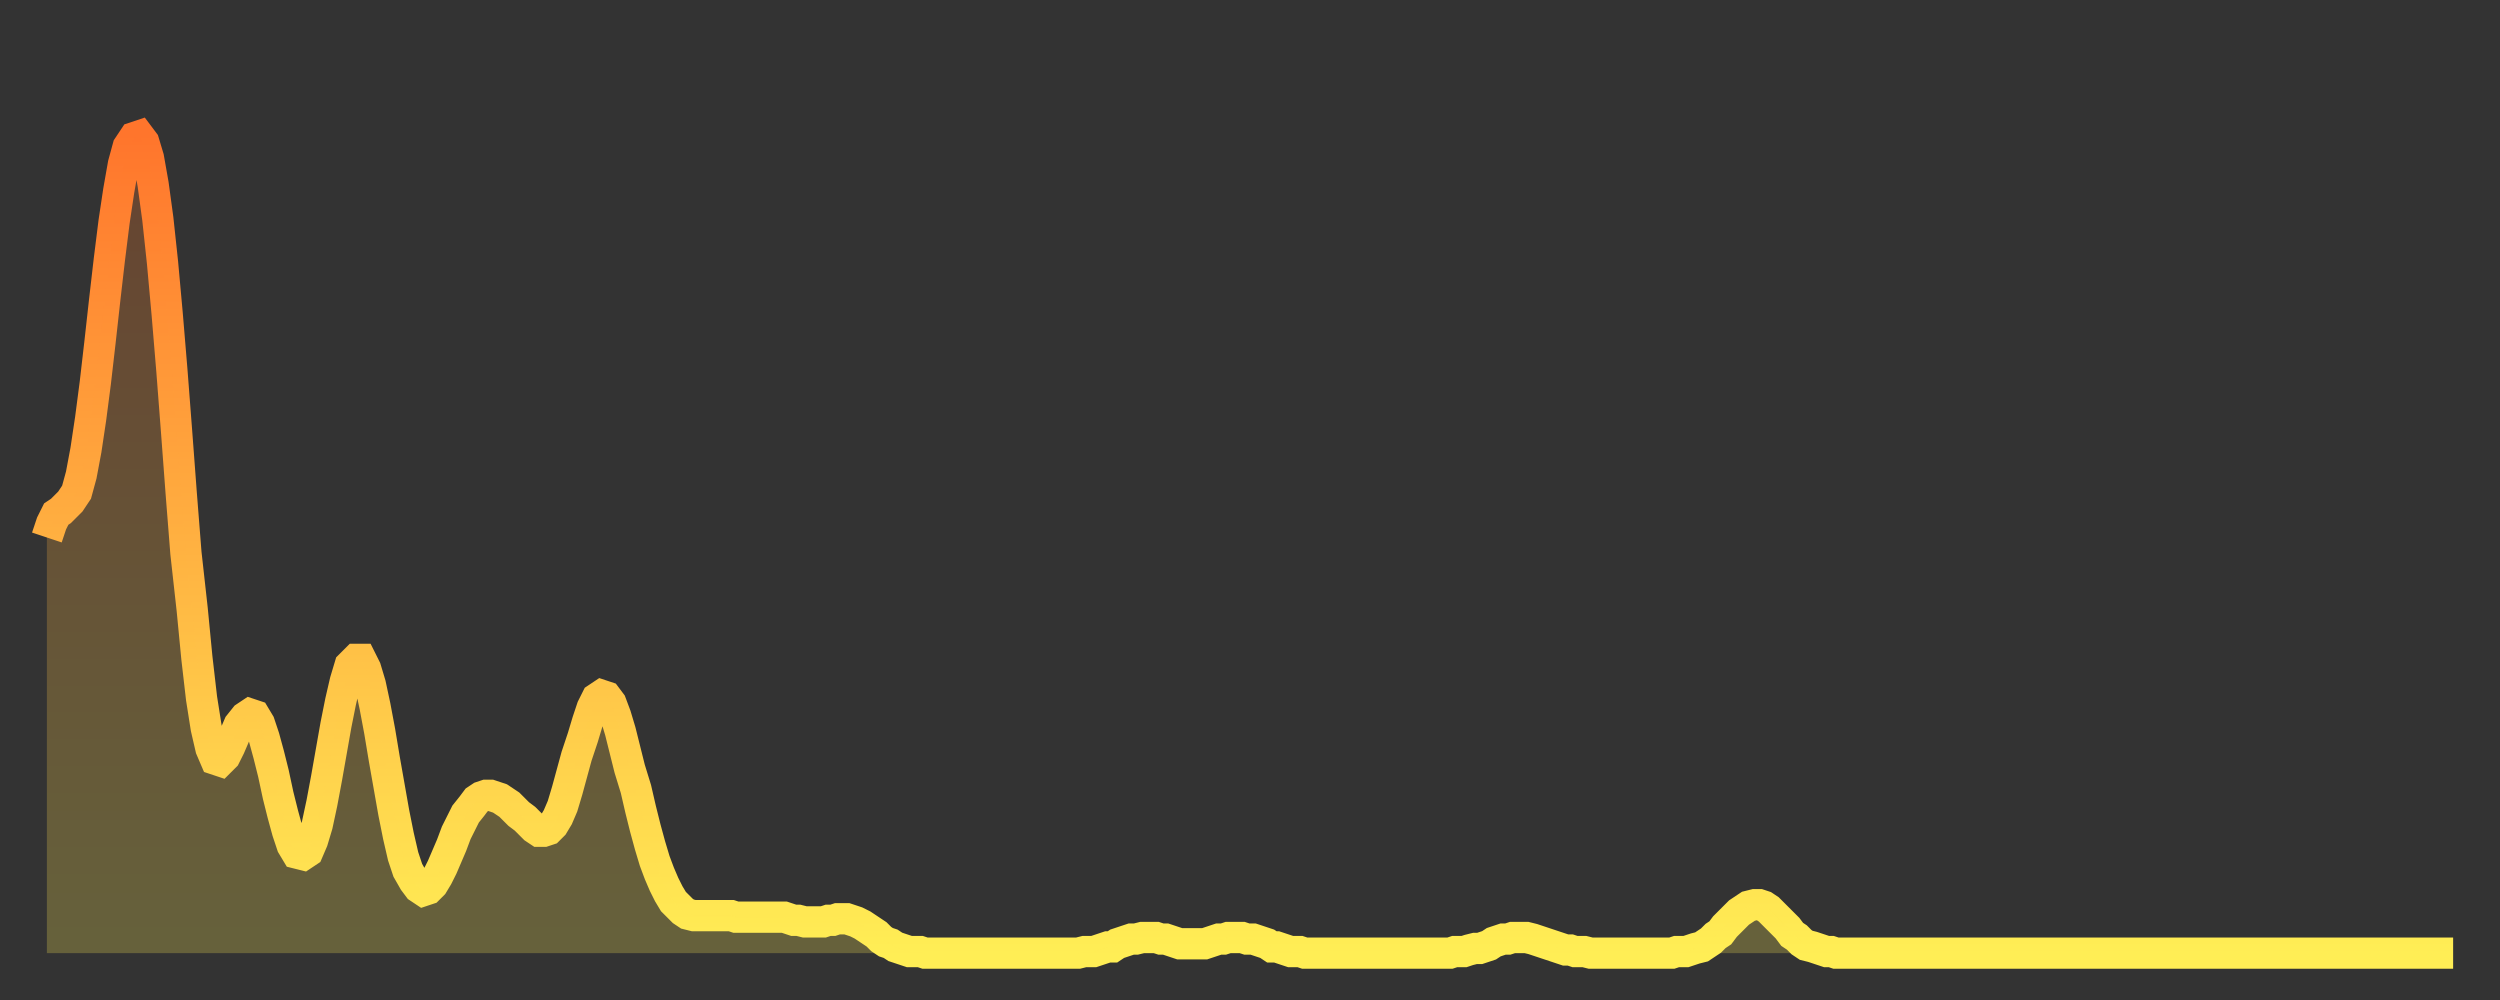
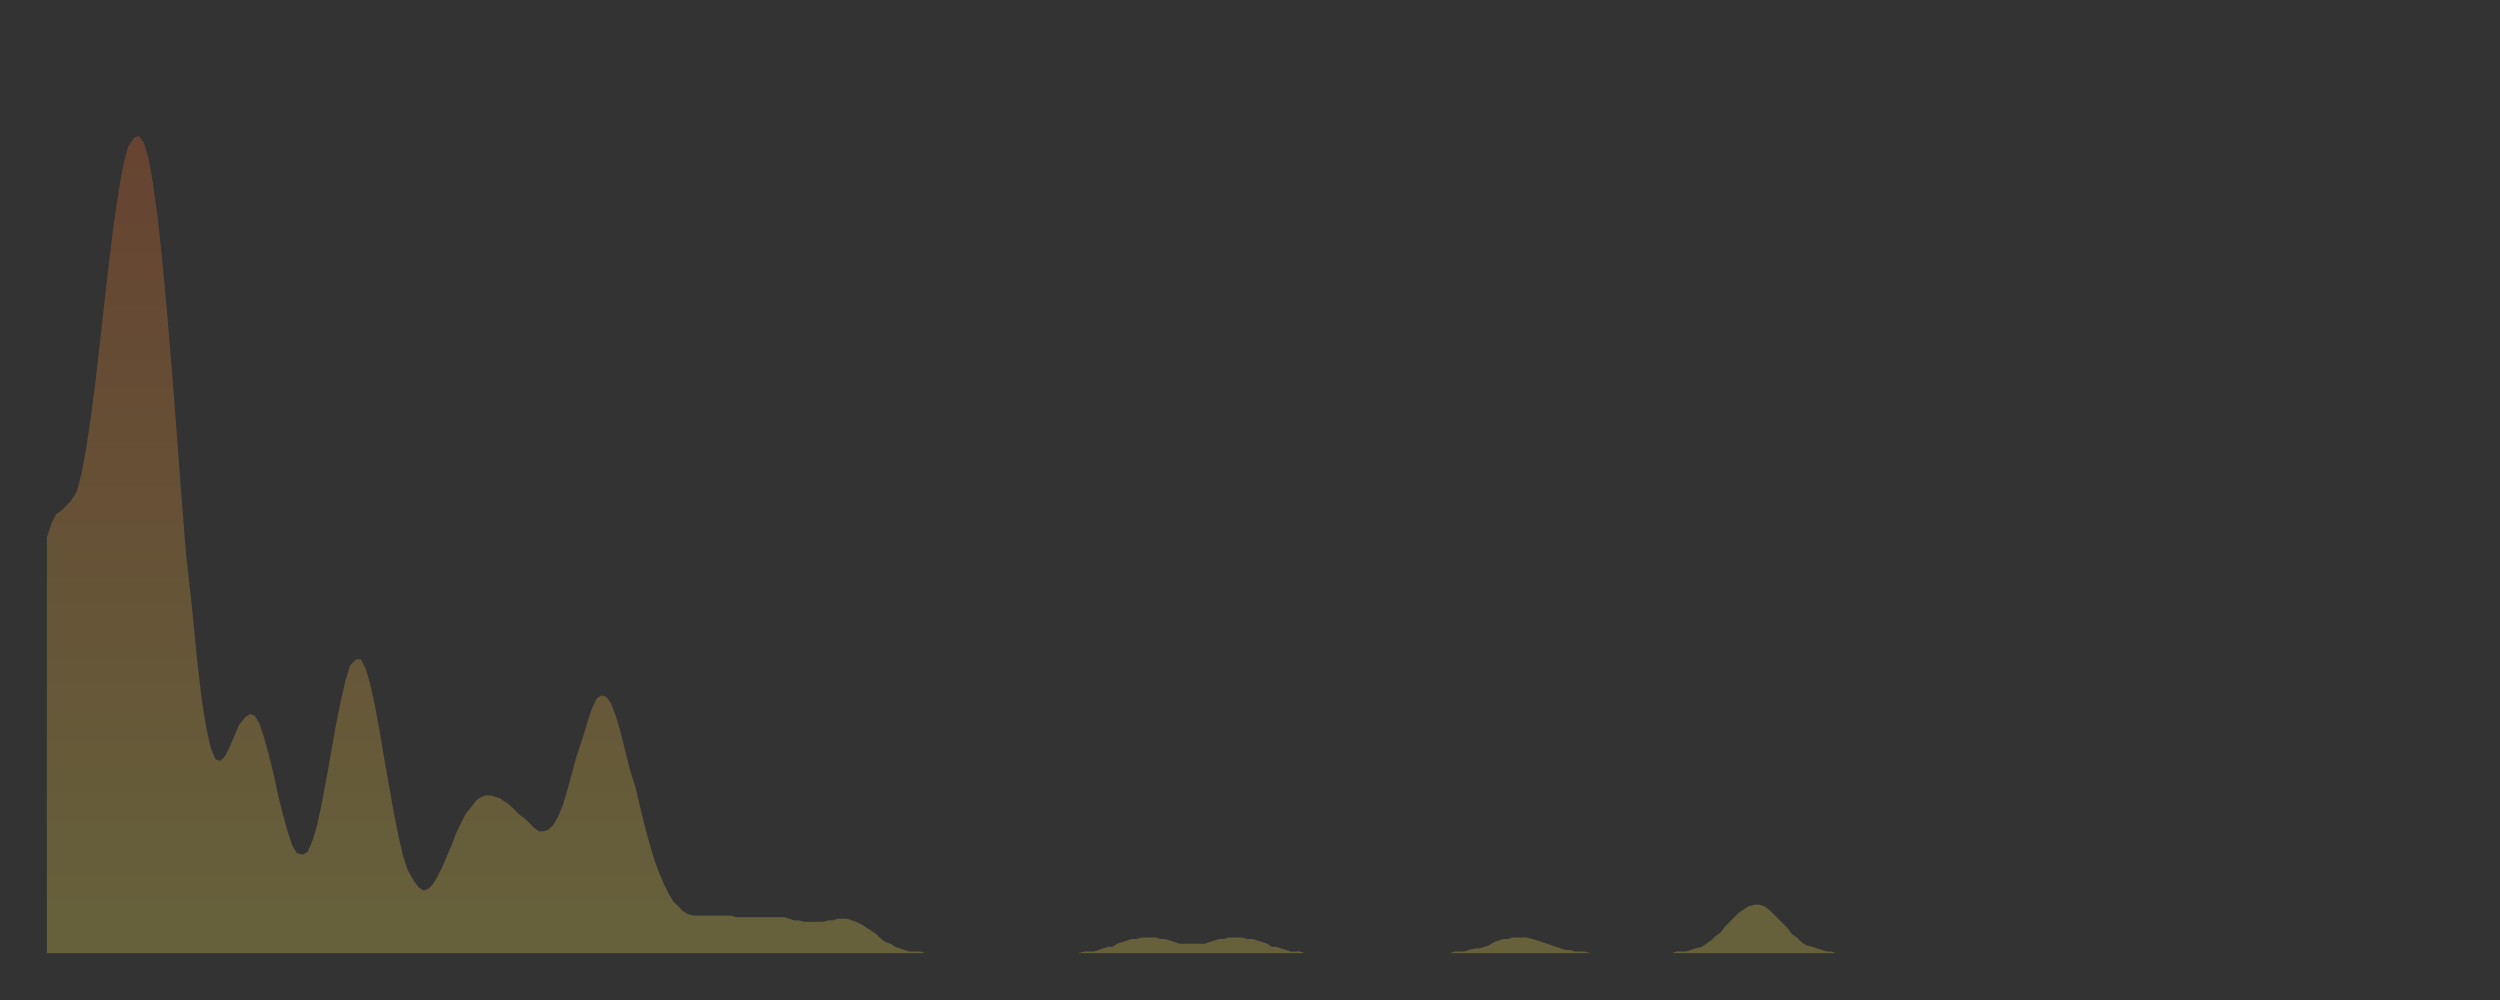
<svg xmlns="http://www.w3.org/2000/svg" baseProfile="full" height="64" version="1.1" width="160">
  <rect width="100%" height="100%" fill="#333333" stroke="none" />
  <defs>
    <linearGradient id="id612340" x1="0" x2="0" y1="0" y2="1">
      <stop offset="0%" stop-color="#ff752c" />
      <stop offset="50%" stop-color="#ffb141" />
      <stop offset="100%" stop-color="#ffee55" />
    </linearGradient>
  </defs>
  <g transform="translate(3,3)">
    <g>
-       <path d="M 0.0 31.4 0.3 30.5 0.6 29.9 0.9 29.7 1.2 29.4 1.5 29.1 1.9 28.5 2.2 27.4 2.5 25.8 2.8 23.8 3.1 21.5 3.4 18.9 3.7 16.2 4.0 13.6 4.3 11.2 4.6 9.2 4.9 7.5 5.2 6.4 5.6 5.8 5.9 5.7 6.2 6.1 6.5 7.1 6.8 8.8 7.1 11.0 7.4 13.8 7.7 17.1 8.0 20.7 8.3 24.6 8.6 28.6 8.9 32.4 9.3 36.0 9.6 39.1 9.9 41.7 10.2 43.6 10.5 44.9 10.8 45.6 11.1 45.7 11.4 45.4 11.7 44.8 12.0 44.1 12.3 43.4 12.7 42.9 13.0 42.7 13.3 42.8 13.6 43.3 13.9 44.2 14.2 45.3 14.5 46.5 14.8 47.9 15.1 49.1 15.4 50.2 15.7 51.1 16.0 51.6 16.4 51.7 16.7 51.5 17.0 50.8 17.3 49.8 17.6 48.4 17.9 46.8 18.2 45.1 18.5 43.4 18.8 41.9 19.1 40.6 19.4 39.6 19.8 39.2 20.1 39.2 20.4 39.8 20.7 40.8 21.0 42.2 21.3 43.8 21.6 45.6 21.9 47.3 22.2 49.0 22.5 50.5 22.8 51.8 23.1 52.7 23.5 53.4 23.8 53.8 24.1 54.0 24.4 53.9 24.7 53.6 25.0 53.1 25.3 52.5 25.6 51.8 25.9 51.1 26.2 50.3 26.5 49.7 26.8 49.1 27.2 48.6 27.5 48.2 27.8 48.0 28.1 47.9 28.4 47.9 28.7 48.0 29.0 48.1 29.3 48.3 29.6 48.5 29.9 48.8 30.2 49.1 30.6 49.4 30.9 49.7 31.2 50.0 31.5 50.2 31.8 50.2 32.1 50.1 32.4 49.8 32.7 49.3 33.0 48.6 33.3 47.6 33.6 46.5 33.9 45.4 34.3 44.2 34.6 43.2 34.9 42.3 35.2 41.7 35.5 41.5 35.8 41.6 36.1 42.0 36.4 42.8 36.7 43.8 37.0 45.0 37.3 46.2 37.7 47.5 38.0 48.8 38.3 50.0 38.6 51.1 38.9 52.1 39.2 52.9 39.5 53.6 39.8 54.2 40.1 54.7 40.4 55.0 40.7 55.3 41.0 55.5 41.4 55.6 41.7 55.6 42.0 55.6 42.3 55.6 42.6 55.6 42.9 55.6 43.2 55.6 43.5 55.6 43.8 55.6 44.1 55.7 44.4 55.7 44.7 55.7 45.1 55.7 45.4 55.7 45.7 55.7 46.0 55.7 46.3 55.7 46.6 55.7 46.9 55.7 47.2 55.7 47.5 55.8 47.8 55.9 48.1 55.9 48.5 56.0 48.8 56.0 49.1 56.0 49.4 56.0 49.7 56.0 50.0 55.9 50.3 55.9 50.6 55.8 50.9 55.8 51.2 55.8 51.5 55.9 51.8 56.0 52.2 56.2 52.5 56.4 52.8 56.6 53.1 56.8 53.4 57.1 53.7 57.3 54.0 57.4 54.3 57.6 54.6 57.7 54.9 57.8 55.2 57.9 55.6 57.9 55.9 57.9 56.2 58.0 56.5 58.0 56.8 58.0 57.1 58.0 57.4 58.0 57.7 58.0 58.0 58.0 58.3 58.0 58.6 58.0 58.9 58.0 59.3 58.0 59.6 58.0 59.9 58.0 60.2 58.0 60.5 58.0 60.8 58.0 61.1 58.0 61.4 58.0 61.7 58.0 62.0 58.0 62.3 58.0 62.6 58.0 63.0 58.0 63.3 58.0 63.6 58.0 63.9 58.0 64.2 58.0 64.5 58.0 64.8 58.0 65.1 58.0 65.4 58.0 65.7 58.0 66.0 58.0 66.4 57.9 66.7 57.9 67.0 57.9 67.3 57.8 67.6 57.7 67.9 57.6 68.2 57.6 68.5 57.4 68.8 57.3 69.1 57.2 69.4 57.1 69.7 57.1 70.1 57.0 70.4 57.0 70.7 57.0 71.0 57.0 71.3 57.1 71.6 57.1 71.9 57.2 72.2 57.3 72.5 57.4 72.8 57.4 73.1 57.4 73.5 57.4 73.8 57.4 74.1 57.4 74.4 57.3 74.7 57.2 75.0 57.1 75.3 57.1 75.6 57.0 75.9 57.0 76.2 57.0 76.5 57.0 76.8 57.1 77.2 57.1 77.5 57.2 77.8 57.3 78.1 57.4 78.4 57.6 78.7 57.6 79.0 57.7 79.3 57.8 79.6 57.9 79.9 57.9 80.2 57.9 80.5 58.0 80.9 58.0 81.2 58.0 81.5 58.0 81.8 58.0 82.1 58.0 82.4 58.0 82.7 58.0 83.0 58.0 83.3 58.0 83.6 58.0 83.9 58.0 84.3 58.0 84.6 58.0 84.9 58.0 85.2 58.0 85.5 58.0 85.8 58.0 86.1 58.0 86.4 58.0 86.7 58.0 87.0 58.0 87.3 58.0 87.6 58.0 88.0 58.0 88.3 58.0 88.6 58.0 88.9 58.0 89.2 58.0 89.5 58.0 89.8 58.0 90.1 57.9 90.4 57.9 90.7 57.9 91.0 57.8 91.4 57.7 91.7 57.7 92.0 57.6 92.3 57.5 92.6 57.3 92.9 57.2 93.2 57.1 93.5 57.1 93.8 57.0 94.1 57.0 94.4 57.0 94.7 57.0 95.1 57.1 95.4 57.2 95.7 57.3 96.0 57.4 96.3 57.5 96.6 57.6 96.9 57.7 97.2 57.8 97.5 57.8 97.8 57.9 98.1 57.9 98.4 57.9 98.8 58.0 99.1 58.0 99.4 58.0 99.7 58.0 100.0 58.0 100.3 58.0 100.6 58.0 100.9 58.0 101.2 58.0 101.5 58.0 101.8 58.0 102.2 58.0 102.5 58.0 102.8 58.0 103.1 58.0 103.4 58.0 103.7 58.0 104.0 58.0 104.3 57.9 104.6 57.9 104.9 57.9 105.2 57.8 105.5 57.7 105.9 57.6 106.2 57.4 106.5 57.2 106.8 56.9 107.1 56.7 107.4 56.3 107.7 56.0 108.0 55.7 108.3 55.4 108.6 55.2 108.9 55.0 109.3 54.9 109.6 54.9 109.9 55.0 110.2 55.2 110.5 55.5 110.8 55.8 111.1 56.1 111.4 56.4 111.7 56.8 112.0 57.0 112.3 57.3 112.6 57.5 113.0 57.6 113.3 57.7 113.6 57.8 113.9 57.9 114.2 57.9 114.5 58.0 114.8 58.0 115.1 58.0 115.4 58.0 115.7 58.0 116.0 58.0 116.3 58.0 116.7 58.0 117.0 58.0 117.3 58.0 117.6 58.0 117.9 58.0 118.2 58.0 118.5 58.0 118.8 58.0 119.1 58.0 119.4 58.0 119.7 58.0 120.1 58.0 120.4 58.0 120.7 58.0 121.0 58.0 121.3 58.0 121.6 58.0 121.9 58.0 122.2 58.0 122.5 58.0 122.8 58.0 123.1 58.0 123.4 58.0 123.8 58.0 124.1 58.0 124.4 58.0 124.7 58.0 125.0 58.0 125.3 58.0 125.6 58.0 125.9 58.0 126.2 58.0 126.5 58.0 126.8 58.0 127.2 58.0 127.5 58.0 127.8 58.0 128.1 58.0 128.4 58.0 128.7 58.0 129.0 58.0 129.3 58.0 129.6 58.0 129.9 58.0 130.2 58.0 130.5 58.0 130.9 58.0 131.2 58.0 131.5 58.0 131.8 58.0 132.1 58.0 132.4 58.0 132.7 58.0 133.0 58.0 133.3 58.0 133.6 58.0 133.9 58.0 134.2 58.0 134.6 58.0 134.9 58.0 135.2 58.0 135.5 58.0 135.8 58.0 136.1 58.0 136.4 58.0 136.7 58.0 137.0 58.0 137.3 58.0 137.6 58.0 138.0 58.0 138.3 58.0 138.6 58.0 138.9 58.0 139.2 58.0 139.5 58.0 139.8 58.0 140.1 58.0 140.4 58.0 140.7 58.0 141.0 58.0 141.3 58.0 141.7 58.0 142.0 58.0 142.3 58.0 142.6 58.0 142.9 58.0 143.2 58.0 143.5 58.0 143.8 58.0 144.1 58.0 144.4 58.0 144.7 58.0 145.1 58.0 145.4 58.0 145.7 58.0 146.0 58.0 146.3 58.0 146.6 58.0 146.9 58.0 147.2 58.0 147.5 58.0 147.8 58.0 148.1 58.0 148.4 58.0 148.8 58.0 149.1 58.0 149.4 58.0 149.7 58.0 150.0 58.0 150.3 58.0 150.6 58.0 150.9 58.0 151.2 58.0 151.5 58.0 151.8 58.0 152.1 58.0 152.5 58.0 152.8 58.0 153.1 58.0 153.4 58.0 153.7 58.0 154.0 58.0" fill="none" id="graph-curve" opacity="1" stroke="url(#id612340)" stroke-width="2" />
      <path d="M 0 58 L 0.0 31.4 0.3 30.5 0.6 29.9 0.9 29.7 1.2 29.4 1.5 29.1 1.9 28.5 2.2 27.4 2.5 25.8 2.8 23.8 3.1 21.5 3.4 18.9 3.7 16.2 4.0 13.6 4.3 11.2 4.6 9.2 4.9 7.5 5.2 6.4 5.6 5.8 5.9 5.7 6.2 6.1 6.5 7.1 6.8 8.8 7.1 11.0 7.4 13.8 7.7 17.1 8.0 20.7 8.3 24.6 8.6 28.6 8.9 32.4 9.3 36.0 9.6 39.1 9.9 41.7 10.2 43.6 10.5 44.9 10.8 45.6 11.1 45.7 11.4 45.4 11.7 44.8 12.0 44.1 12.3 43.4 12.7 42.9 13.0 42.7 13.3 42.8 13.6 43.3 13.9 44.2 14.2 45.3 14.5 46.5 14.8 47.9 15.1 49.1 15.4 50.2 15.7 51.1 16.0 51.6 16.4 51.7 16.7 51.5 17.0 50.8 17.3 49.8 17.6 48.4 17.9 46.8 18.2 45.1 18.5 43.4 18.8 41.9 19.1 40.6 19.4 39.6 19.8 39.2 20.1 39.2 20.4 39.8 20.7 40.8 21.0 42.2 21.3 43.8 21.6 45.6 21.9 47.3 22.2 49.0 22.5 50.5 22.8 51.8 23.1 52.7 23.5 53.4 23.8 53.8 24.1 54.0 24.4 53.9 24.7 53.6 25.0 53.1 25.3 52.5 25.6 51.8 25.9 51.1 26.2 50.3 26.5 49.7 26.8 49.1 27.2 48.6 27.5 48.2 27.8 48.0 28.1 47.9 28.4 47.9 28.7 48.0 29.0 48.1 29.3 48.3 29.6 48.5 29.9 48.8 30.2 49.1 30.6 49.4 30.9 49.7 31.2 50.0 31.5 50.2 31.8 50.2 32.1 50.1 32.4 49.8 32.7 49.3 33.0 48.6 33.3 47.6 33.6 46.5 33.9 45.4 34.3 44.2 34.6 43.2 34.9 42.3 35.2 41.7 35.5 41.5 35.8 41.6 36.1 42.0 36.4 42.8 36.7 43.8 37.0 45.0 37.3 46.2 37.7 47.5 38.0 48.8 38.3 50.0 38.6 51.1 38.9 52.1 39.2 52.9 39.5 53.6 39.8 54.2 40.1 54.7 40.4 55.0 40.7 55.3 41.0 55.5 41.4 55.6 41.7 55.6 42.0 55.6 42.3 55.6 42.6 55.6 42.9 55.6 43.2 55.6 43.5 55.6 43.8 55.6 44.1 55.7 44.4 55.7 44.7 55.7 45.1 55.7 45.4 55.7 45.7 55.7 46.0 55.7 46.3 55.7 46.6 55.7 46.9 55.7 47.2 55.7 47.5 55.8 47.8 55.9 48.1 55.9 48.5 56.0 48.8 56.0 49.1 56.0 49.4 56.0 49.7 56.0 50.0 55.9 50.3 55.9 50.6 55.8 50.9 55.8 51.2 55.8 51.5 55.9 51.8 56.0 52.2 56.2 52.5 56.4 52.8 56.6 53.1 56.8 53.4 57.1 53.7 57.3 54.0 57.4 54.3 57.6 54.6 57.7 54.9 57.8 55.2 57.9 55.6 57.9 55.9 57.9 56.2 58.0 56.5 58.0 56.8 58.0 57.1 58.0 57.4 58.0 57.7 58.0 58.0 58.0 58.3 58.0 58.6 58.0 58.9 58.0 59.3 58.0 59.6 58.0 59.9 58.0 60.2 58.0 60.5 58.0 60.8 58.0 61.1 58.0 61.4 58.0 61.7 58.0 62.0 58.0 62.3 58.0 62.6 58.0 63.0 58.0 63.3 58.0 63.6 58.0 63.9 58.0 64.2 58.0 64.5 58.0 64.8 58.0 65.1 58.0 65.4 58.0 65.7 58.0 66.0 58.0 66.4 57.9 66.7 57.9 67.0 57.9 67.3 57.8 67.6 57.7 67.9 57.6 68.2 57.6 68.5 57.4 68.8 57.3 69.1 57.2 69.4 57.1 69.7 57.1 70.1 57.0 70.4 57.0 70.7 57.0 71.0 57.0 71.3 57.1 71.6 57.1 71.9 57.2 72.2 57.3 72.5 57.4 72.8 57.4 73.1 57.4 73.5 57.4 73.8 57.4 74.1 57.4 74.4 57.3 74.7 57.2 75.0 57.1 75.3 57.1 75.6 57.0 75.9 57.0 76.2 57.0 76.5 57.0 76.8 57.1 77.2 57.1 77.5 57.2 77.8 57.3 78.1 57.4 78.4 57.6 78.7 57.6 79.0 57.7 79.3 57.8 79.6 57.9 79.9 57.9 80.2 57.9 80.5 58.0 80.9 58.0 81.2 58.0 81.5 58.0 81.8 58.0 82.1 58.0 82.4 58.0 82.7 58.0 83.0 58.0 83.3 58.0 83.6 58.0 83.9 58.0 84.3 58.0 84.6 58.0 84.9 58.0 85.2 58.0 85.5 58.0 85.8 58.0 86.1 58.0 86.4 58.0 86.7 58.0 87.0 58.0 87.3 58.0 87.6 58.0 88.0 58.0 88.3 58.0 88.6 58.0 88.9 58.0 89.2 58.0 89.5 58.0 89.8 58.0 90.1 57.9 90.4 57.9 90.7 57.9 91.0 57.8 91.4 57.7 91.7 57.7 92.0 57.6 92.3 57.5 92.6 57.3 92.9 57.2 93.2 57.1 93.5 57.1 93.8 57.0 94.1 57.0 94.4 57.0 94.7 57.0 95.1 57.1 95.4 57.2 95.7 57.3 96.0 57.4 96.3 57.5 96.6 57.6 96.9 57.7 97.2 57.8 97.5 57.8 97.8 57.9 98.1 57.9 98.4 57.9 98.8 58.0 99.1 58.0 99.4 58.0 99.7 58.0 100.0 58.0 100.3 58.0 100.6 58.0 100.9 58.0 101.2 58.0 101.5 58.0 101.8 58.0 102.2 58.0 102.5 58.0 102.8 58.0 103.1 58.0 103.4 58.0 103.7 58.0 104.0 58.0 104.3 57.9 104.6 57.9 104.9 57.9 105.2 57.8 105.5 57.7 105.9 57.6 106.2 57.4 106.5 57.2 106.8 56.9 107.1 56.7 107.4 56.3 107.7 56.0 108.0 55.7 108.3 55.4 108.6 55.2 108.9 55.0 109.3 54.9 109.6 54.9 109.9 55.0 110.2 55.2 110.5 55.5 110.8 55.8 111.1 56.1 111.4 56.4 111.7 56.8 112.0 57.0 112.3 57.3 112.6 57.5 113.0 57.6 113.3 57.7 113.6 57.8 113.9 57.9 114.2 57.9 114.5 58.0 114.8 58.0 115.1 58.0 115.4 58.0 115.7 58.0 116.0 58.0 116.3 58.0 116.7 58.0 117.0 58.0 117.3 58.0 117.6 58.0 117.9 58.0 118.2 58.0 118.5 58.0 118.8 58.0 119.1 58.0 119.4 58.0 119.7 58.0 120.1 58.0 120.4 58.0 120.7 58.0 121.0 58.0 121.3 58.0 121.6 58.0 121.9 58.0 122.2 58.0 122.5 58.0 122.8 58.0 123.1 58.0 123.4 58.0 123.8 58.0 124.1 58.0 124.4 58.0 124.7 58.0 125.0 58.0 125.3 58.0 125.6 58.0 125.9 58.0 126.2 58.0 126.5 58.0 126.8 58.0 127.2 58.0 127.5 58.0 127.8 58.0 128.1 58.0 128.4 58.0 128.7 58.0 129.0 58.0 129.3 58.0 129.6 58.0 129.9 58.0 130.2 58.0 130.5 58.0 130.9 58.0 131.2 58.0 131.5 58.0 131.8 58.0 132.1 58.0 132.4 58.0 132.7 58.0 133.0 58.0 133.3 58.0 133.6 58.0 133.9 58.0 134.2 58.0 134.6 58.0 134.9 58.0 135.2 58.0 135.5 58.0 135.8 58.0 136.1 58.0 136.4 58.0 136.7 58.0 137.0 58.0 137.3 58.0 137.6 58.0 138.0 58.0 138.3 58.0 138.6 58.0 138.9 58.0 139.2 58.0 139.5 58.0 139.8 58.0 140.1 58.0 140.4 58.0 140.7 58.0 141.0 58.0 141.3 58.0 141.7 58.0 142.0 58.0 142.3 58.0 142.6 58.0 142.9 58.0 143.2 58.0 143.5 58.0 143.8 58.0 144.1 58.0 144.4 58.0 144.7 58.0 145.1 58.0 145.4 58.0 145.7 58.0 146.0 58.0 146.3 58.0 146.6 58.0 146.9 58.0 147.2 58.0 147.5 58.0 147.8 58.0 148.1 58.0 148.4 58.0 148.8 58.0 149.1 58.0 149.4 58.0 149.7 58.0 150.0 58.0 150.3 58.0 150.6 58.0 150.9 58.0 151.2 58.0 151.5 58.0 151.8 58.0 152.1 58.0 152.5 58.0 152.8 58.0 153.1 58.0 153.4 58.0 153.7 58.0 154.0 58.0 154 58" fill="url(#id612340)" fill-opacity=".25" id="graph-shadow" />
    </g>
  </g>
</svg>